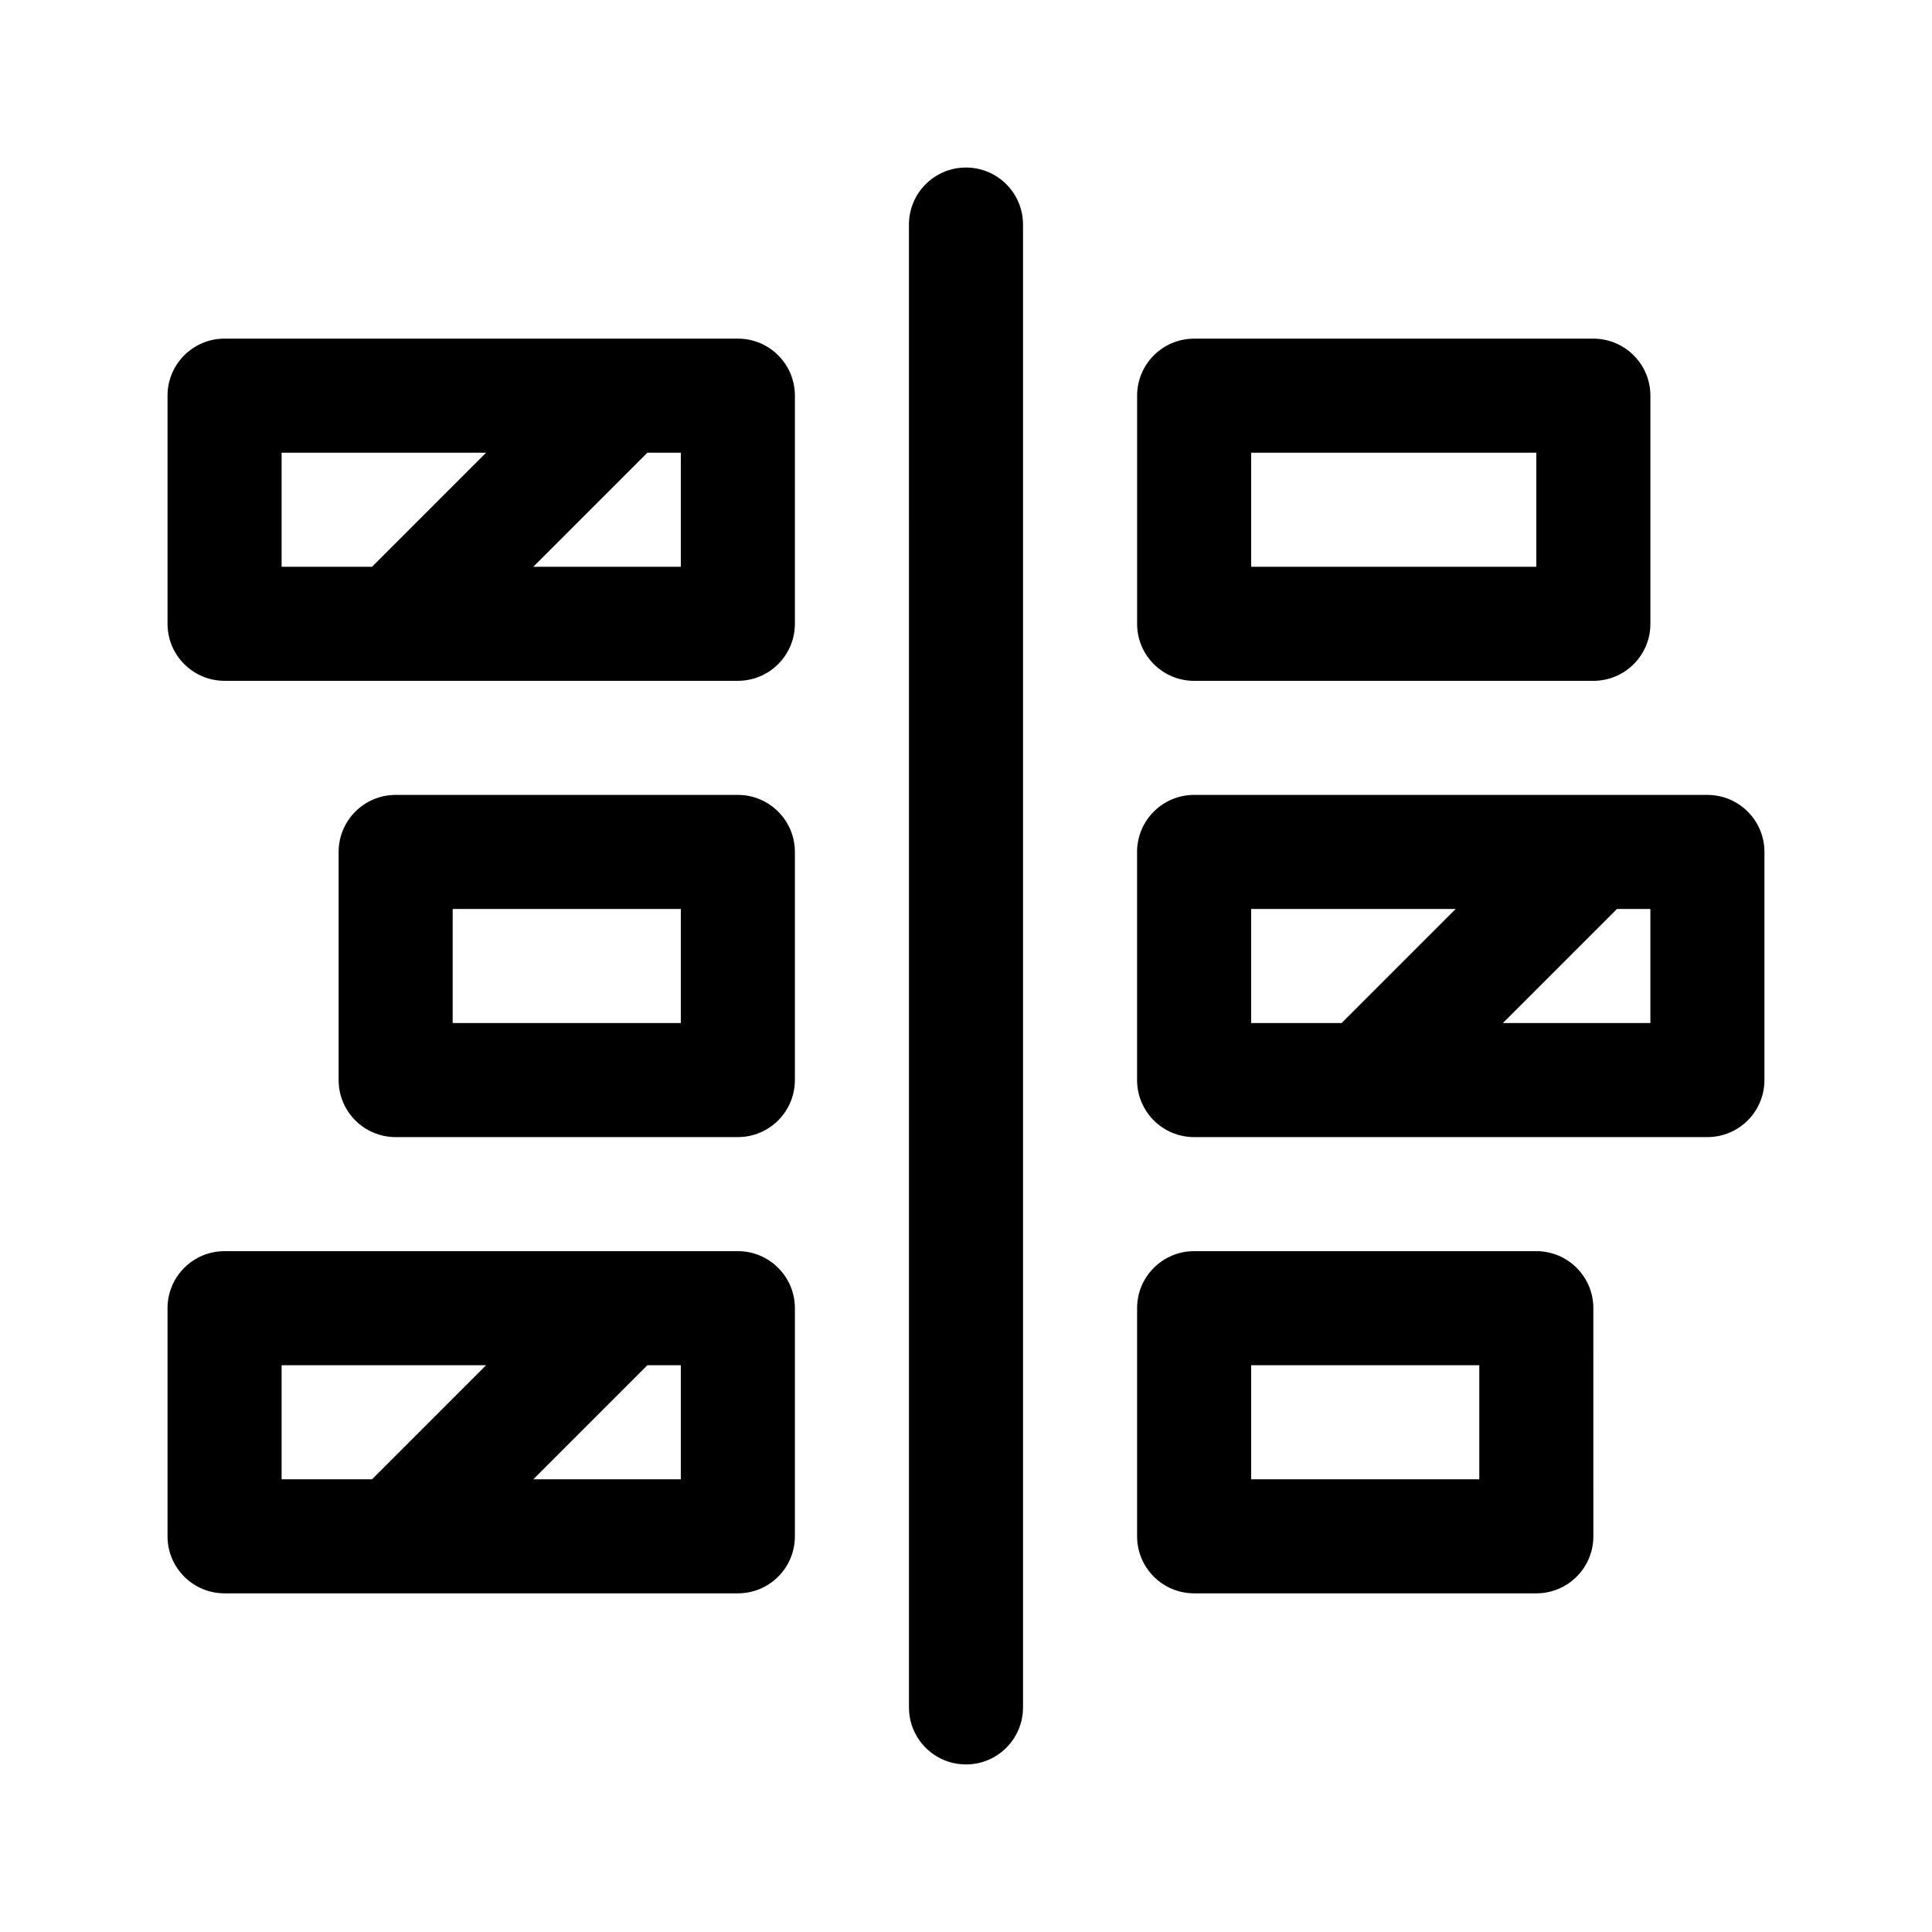
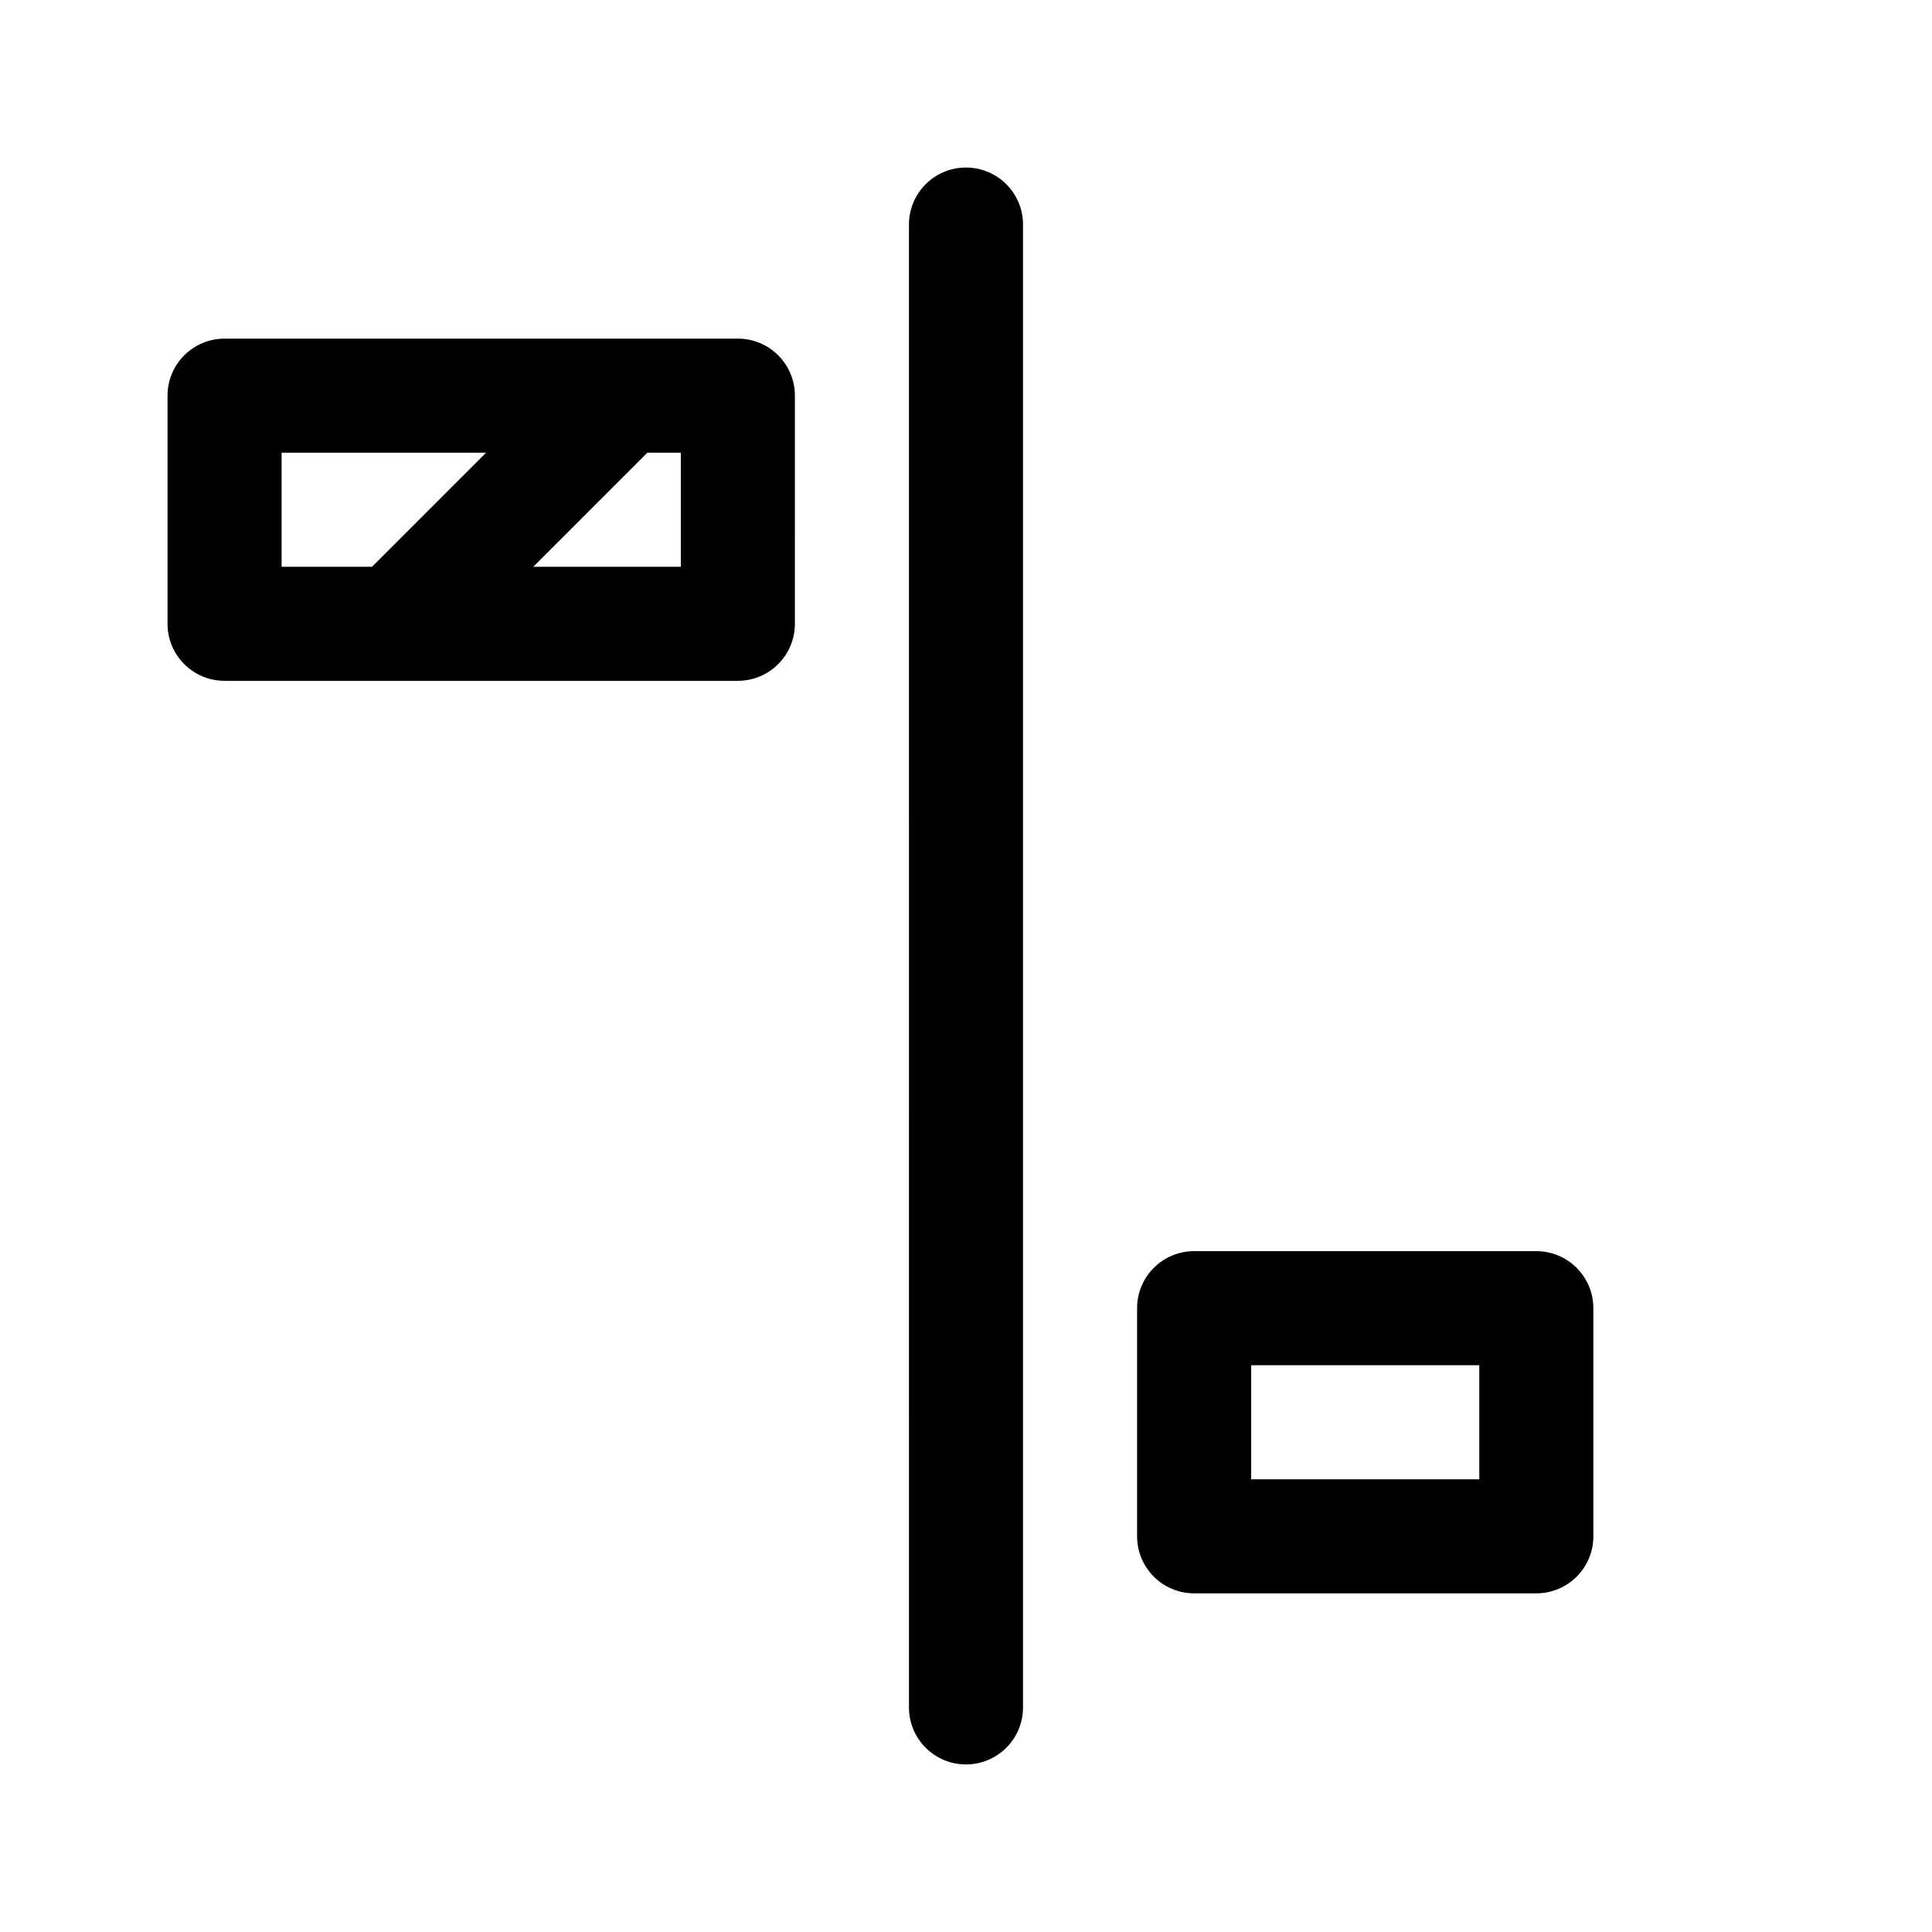
<svg xmlns="http://www.w3.org/2000/svg" fill="#000000" width="800px" height="800px" version="1.1" viewBox="144 144 512 512">
  <g>
    <path d="m415.11 203.51v392.97c0 8.352-6.766 15.113-15.113 15.113s-15.113-6.762-15.113-15.113l-0.004-392.97c0-8.348 6.766-15.113 15.113-15.113 8.352 0 15.117 6.766 15.117 15.113z" />
    <path d="m339.54 233.74h-136.03c-8.348 0-15.113 6.766-15.113 15.113v60.457c0 8.348 6.766 15.113 15.113 15.113h136.03c8.348 0 15.113-6.766 15.113-15.113l0.004-60.457c0-8.348-6.766-15.113-15.113-15.113zm-96.945 60.457h-23.969v-30.23h54.199zm81.828 0h-39.086l30.23-30.23h8.855z" />
-     <path d="m339.54 354.66h-90.688c-8.348 0-15.113 6.766-15.113 15.113v60.457c0 8.352 6.766 15.113 15.113 15.113h90.688c8.348 0 15.113-6.762 15.113-15.113v-60.457c0-8.348-6.766-15.113-15.113-15.113zm-15.117 60.457h-60.457v-30.23h60.457z" />
-     <path d="m339.54 475.57h-136.03c-8.348 0-15.113 6.762-15.113 15.113v60.457c0 8.352 6.766 15.113 15.113 15.113h136.03c8.348 0 15.113-6.762 15.113-15.113l0.004-60.457c0-8.352-6.766-15.113-15.113-15.113zm-96.945 60.457h-23.969v-30.23h54.199zm81.828 0h-39.086l30.23-30.23h8.855z" />
-     <path d="m460.46 324.43h105.8c8.348 0 15.113-6.766 15.113-15.113v-60.457c0-8.348-6.766-15.113-15.113-15.113h-105.8c-8.348 0-15.113 6.766-15.113 15.113v60.457c-0.004 8.348 6.766 15.113 15.113 15.113zm15.113-60.457h75.57v30.23h-75.57z" />
-     <path d="m596.48 354.66h-136.03c-8.348 0-15.113 6.766-15.113 15.113v60.457c0 8.352 6.766 15.113 15.113 15.113h136.03c8.348 0 15.113-6.762 15.113-15.113v-60.457c0-8.348-6.766-15.113-15.113-15.113zm-96.941 60.457h-23.973v-30.23h54.199zm81.828 0h-39.086l30.23-30.23h8.855z" />
    <path d="m551.14 475.57h-90.684c-8.348 0-15.113 6.762-15.113 15.113v60.457c0 8.352 6.766 15.113 15.113 15.113h90.688c8.348 0 15.113-6.762 15.113-15.113l-0.004-60.457c0-8.352-6.766-15.113-15.113-15.113zm-15.113 60.457h-60.457v-30.23h60.457z" />
  </g>
</svg>